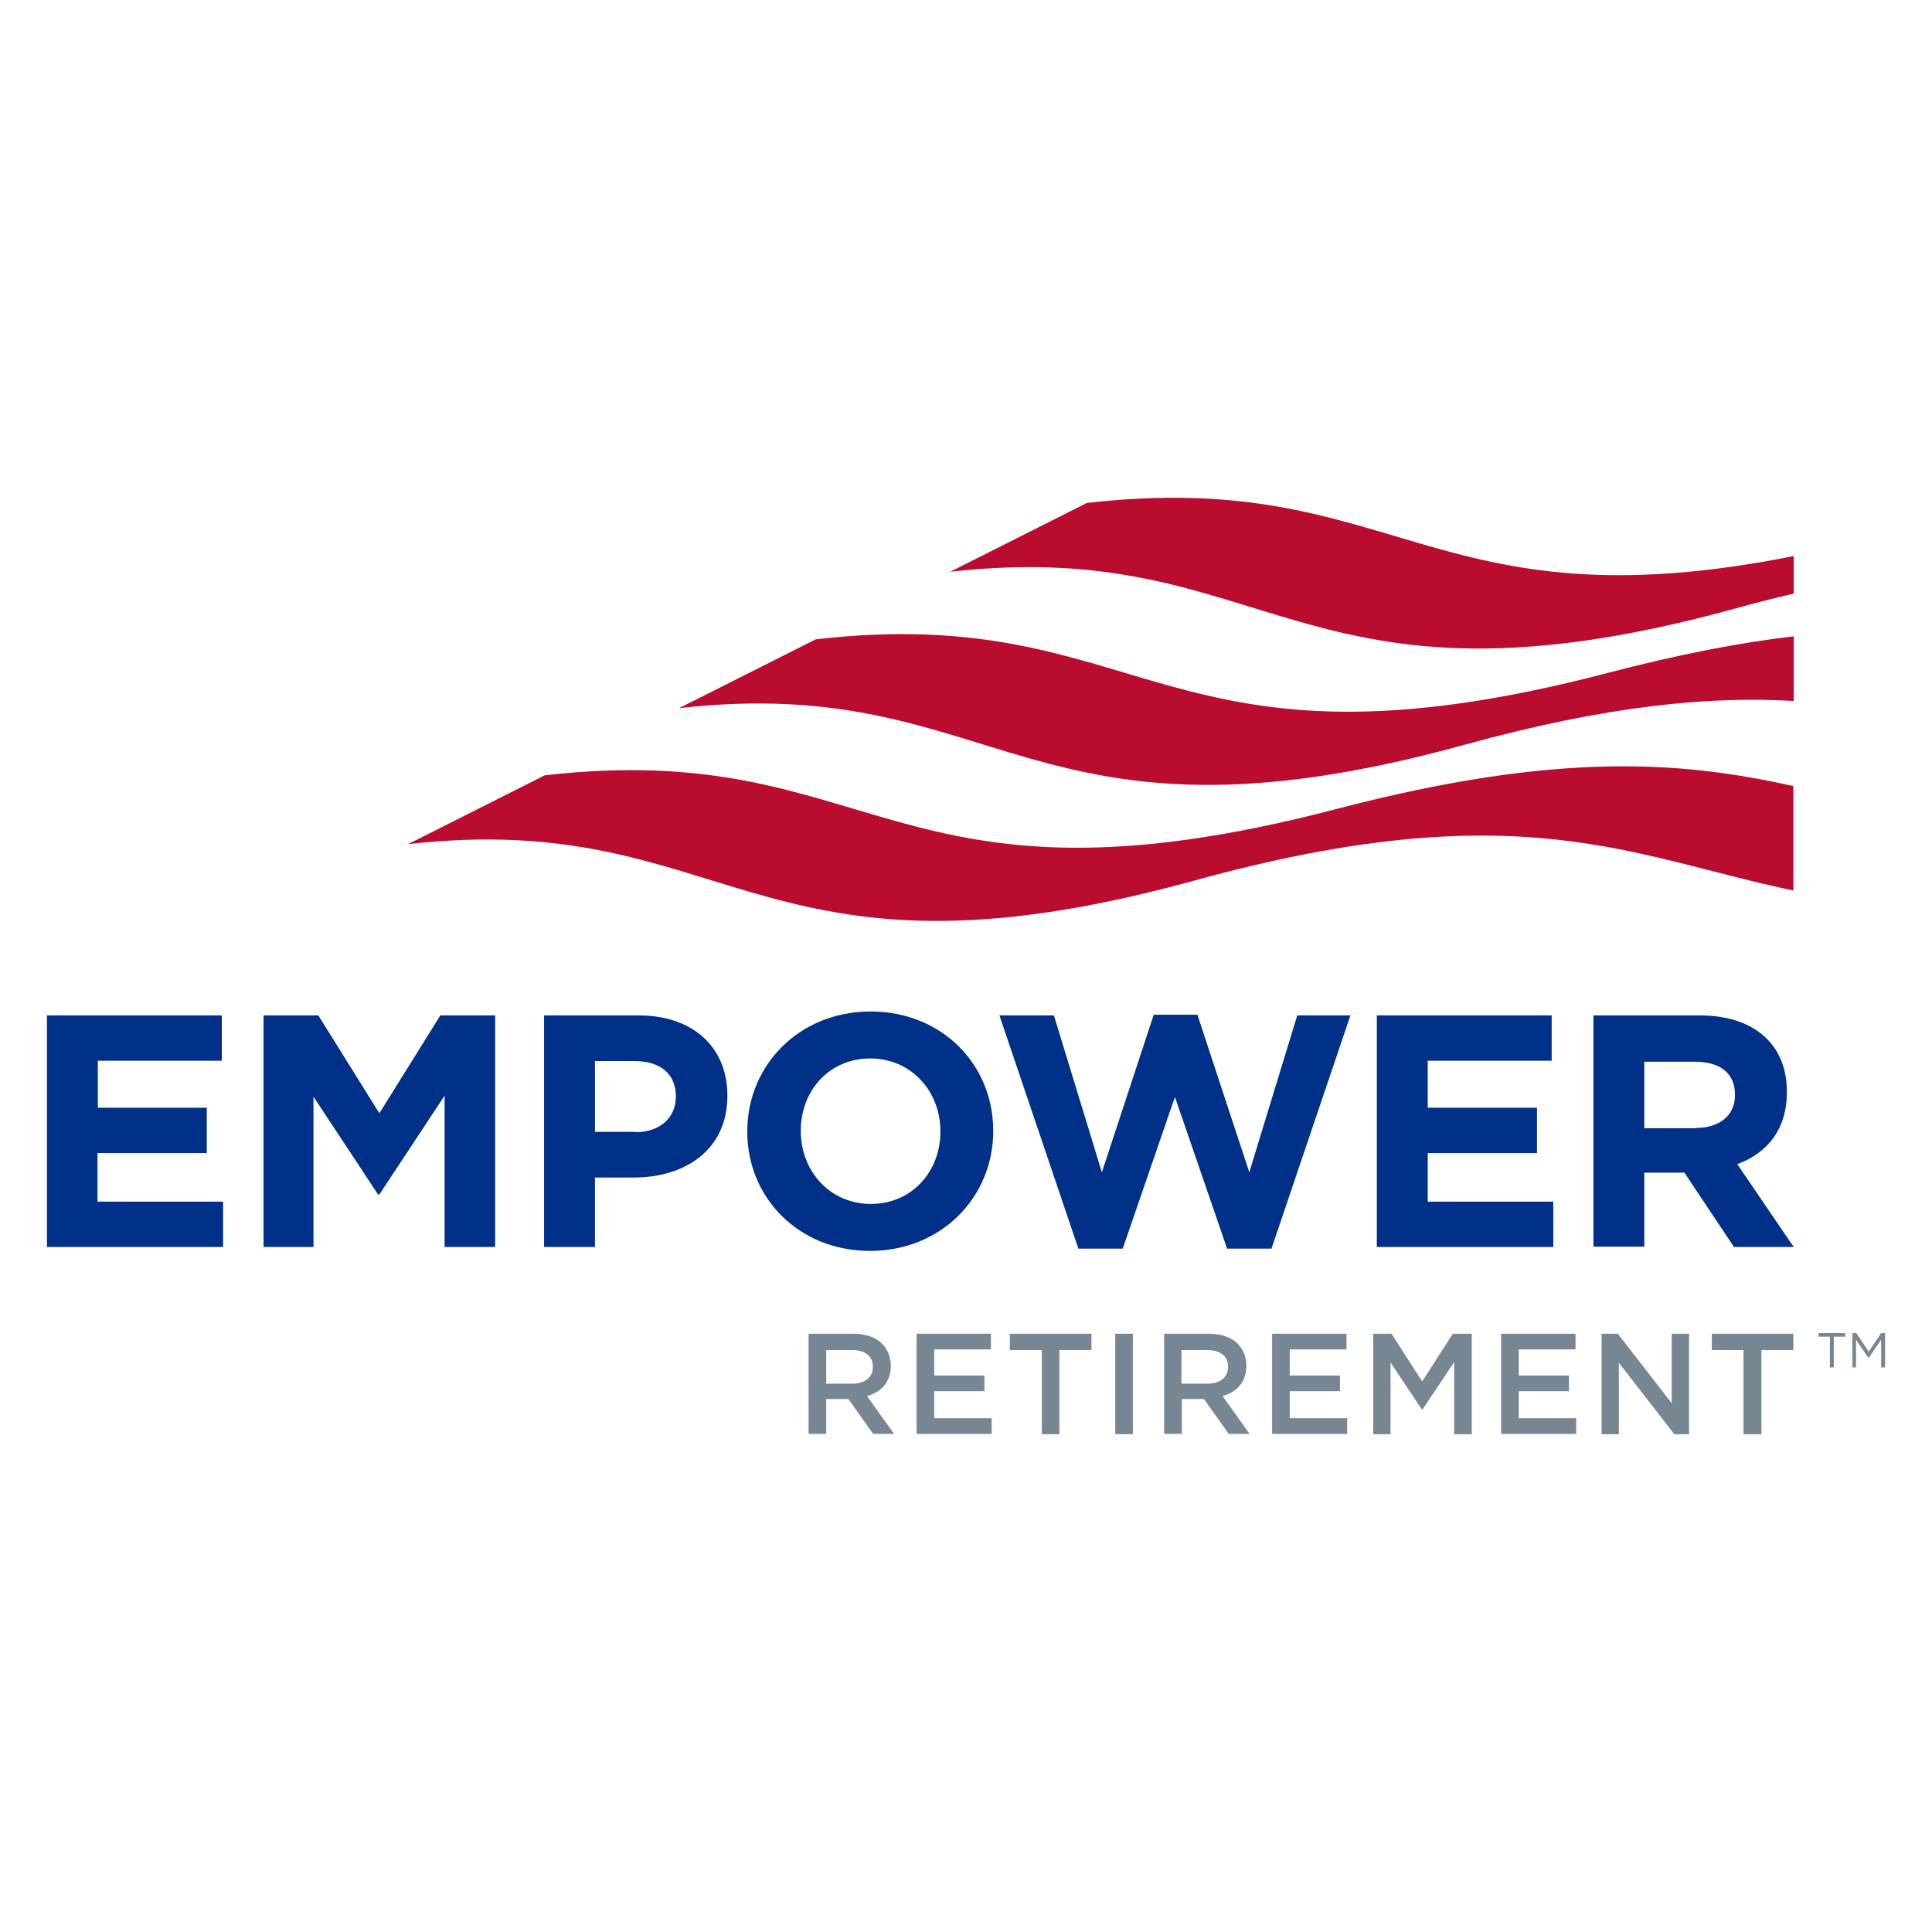
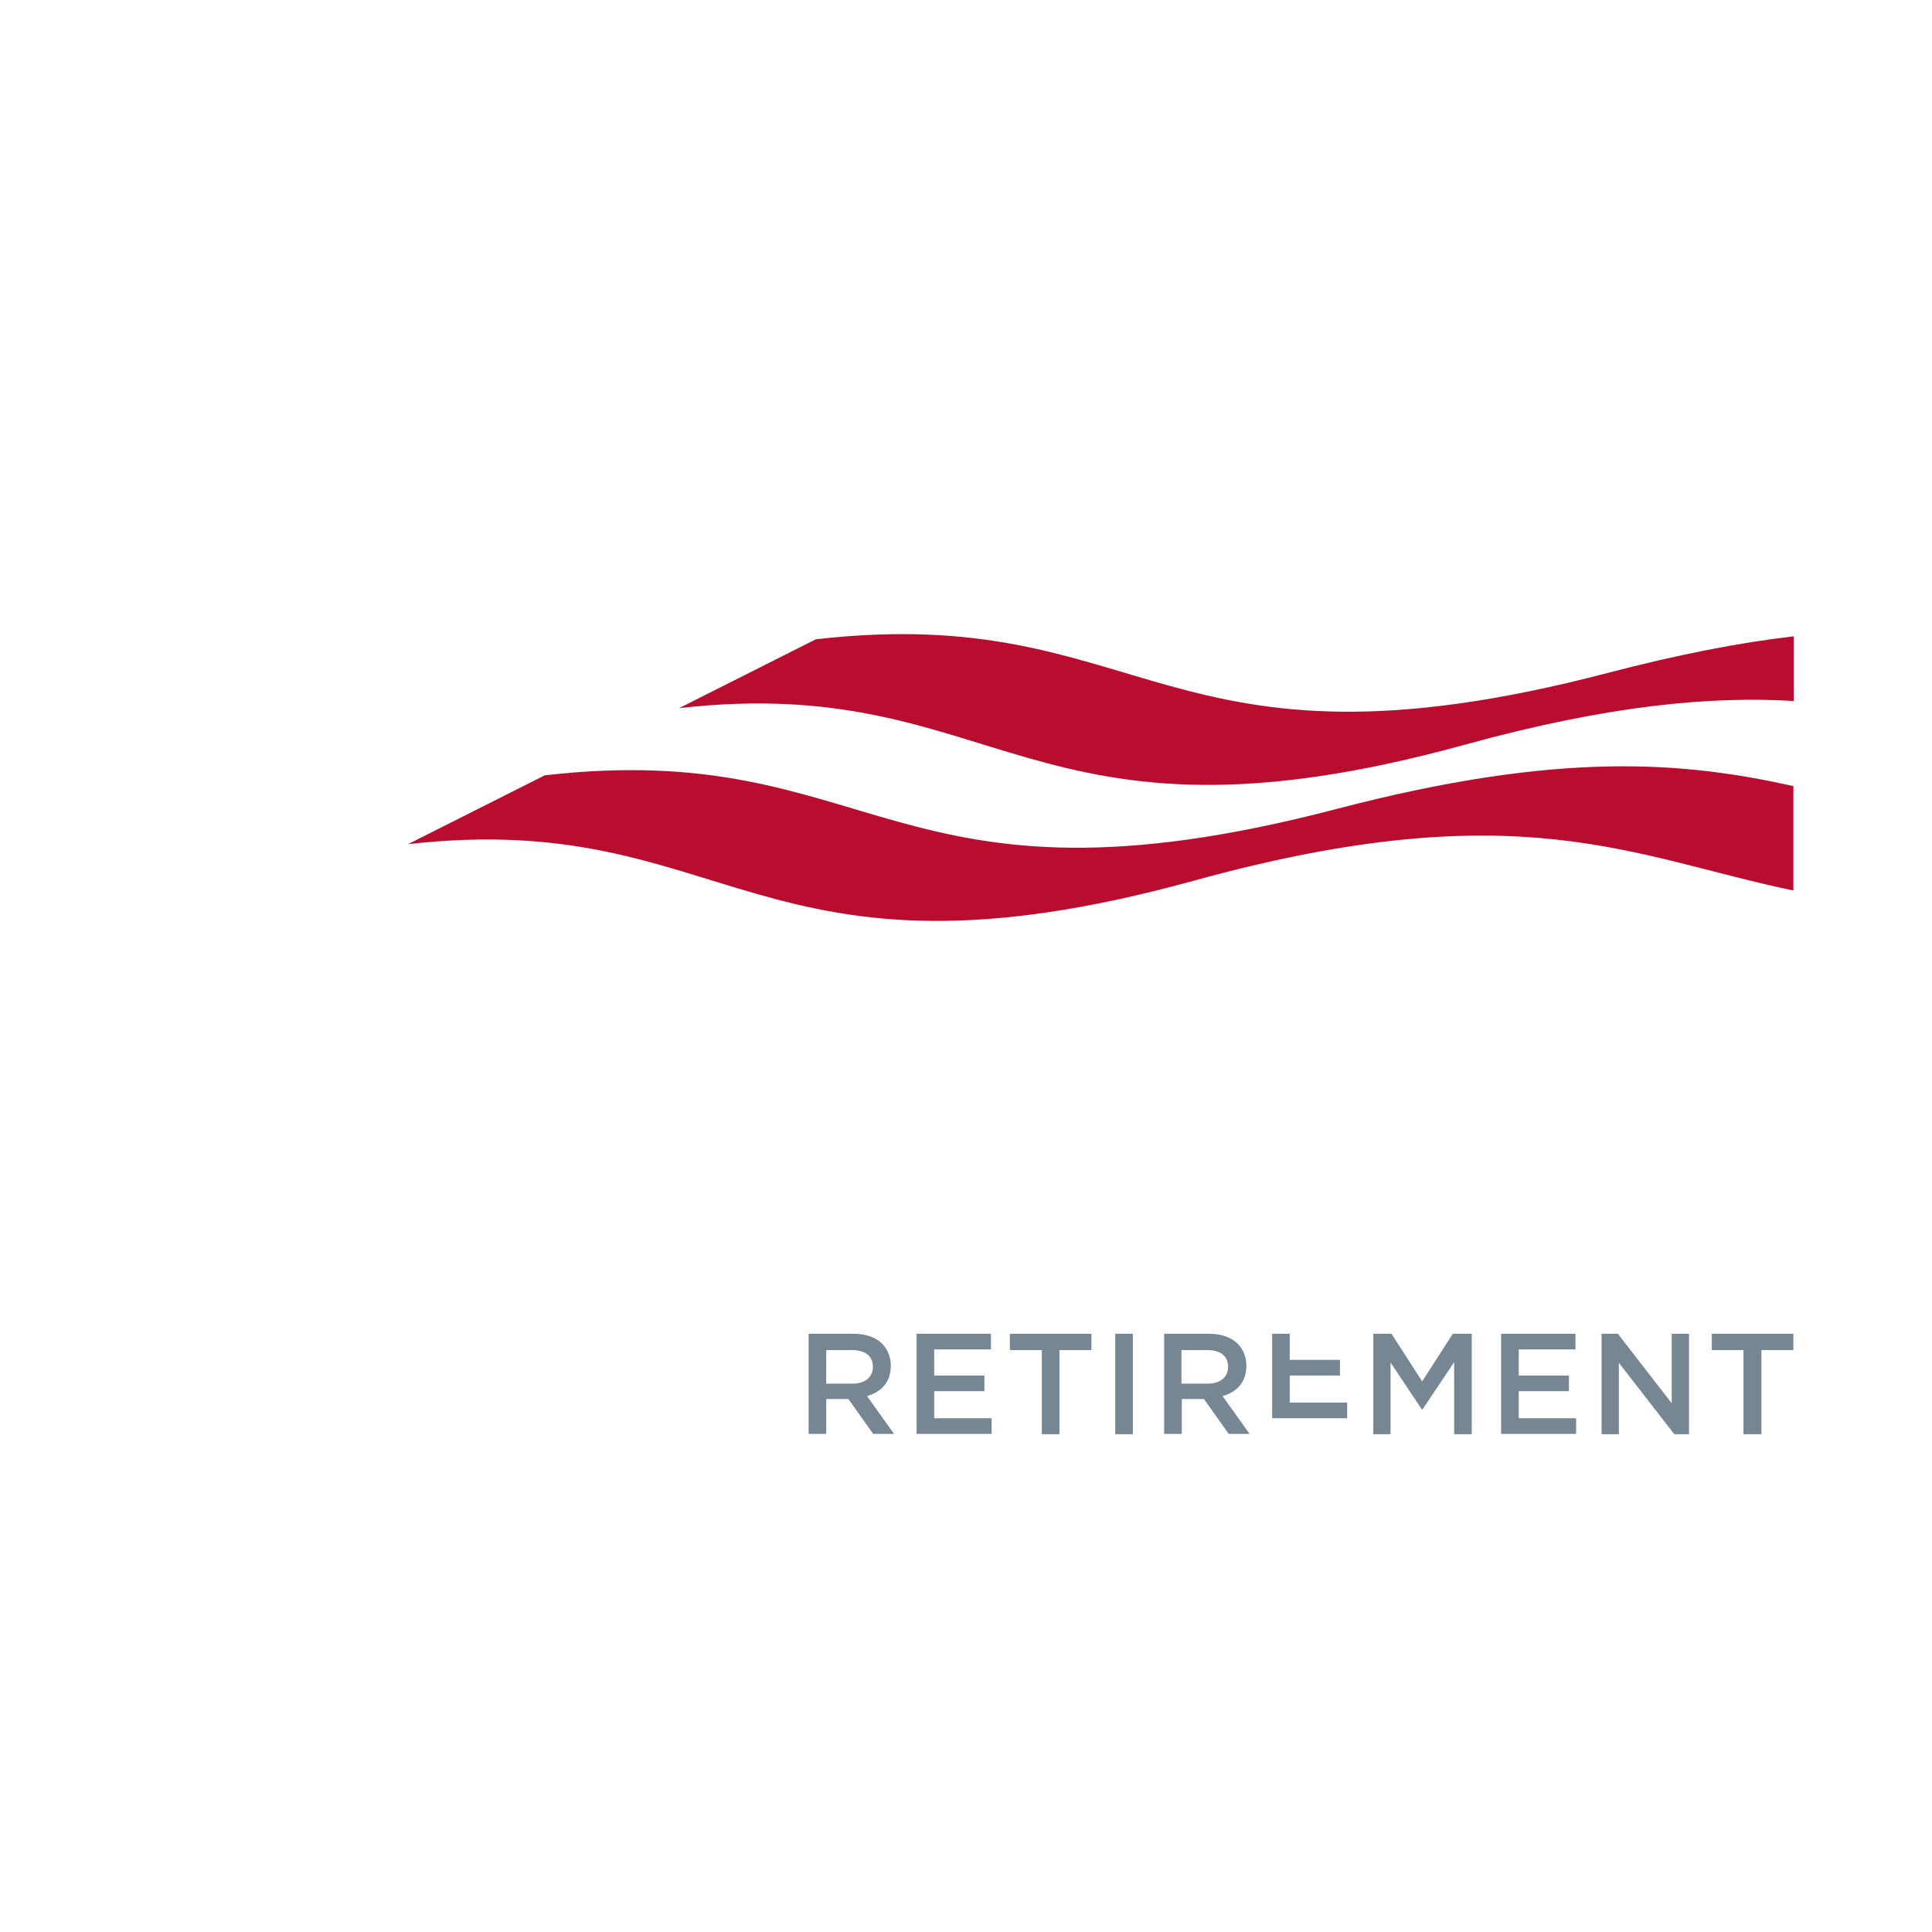
<svg xmlns="http://www.w3.org/2000/svg" version="1.1" id="Layer_1" x="0px" y="0px" width="250px" height="250px" viewBox="0 0 250 250" style="enable-background:new 0 0 250 250;" xml:space="preserve">
  <style type="text/css">

	.st0{fill:#BA0C2F;}
	.st1{fill:#003087;}
	.st2{fill:#768692;}

</style>
  <g>
    <g>
-       <path class="st1" d="M6.076,131.393H28.7v5.867H12.66v6.078h14.099v5.867H12.618v6.289h16.251v5.867H6.076V131.393L6.076,131.393z     M34.103,131.393h7.092l7.893,12.663l7.894-12.663h7.091v29.969h-6.543v-19.585l-8.441,12.789h-0.169l-8.357-12.662v19.458h-6.458    V131.393L34.103,131.393z M70.402,131.393h12.241c7.133,0,11.48,4.222,11.48,10.342v0.084c0,6.922-5.402,10.553-12.113,10.553    h-5.023v8.99h-6.585V131.393z M82.221,146.504c3.293,0,5.234-1.983,5.234-4.559v-0.084c0-2.955-2.068-4.559-5.36-4.559h-5.107    v9.159h5.233V146.504z M96.699,146.462v-0.085c0-8.525,6.711-15.49,15.954-15.49c9.244,0,15.87,6.88,15.87,15.406v0.084    c0,8.526-6.71,15.491-15.954,15.491C103.368,161.868,96.699,154.988,96.699,146.462L96.699,146.462z M121.687,146.462v-0.085    c0-5.149-3.757-9.412-9.075-9.412s-8.99,4.179-8.99,9.328v0.084c0,5.15,3.757,9.412,9.075,9.412S121.687,151.569,121.687,146.462z     M129.326,131.393h7.049l6.205,20.303l6.711-20.387h5.656l6.711,20.387l6.205-20.303h6.88l-10.214,30.181h-5.741l-6.753-19.628    l-6.754,19.628h-5.74L129.326,131.393z M178.162,131.393h22.624v5.867h-16.04v6.078h14.141v5.867h-14.141v6.289h16.251v5.867    h-22.835V131.393L178.162,131.393z M206.188,131.393h13.719c3.799,0,6.753,1.056,8.737,3.04c1.688,1.688,2.574,4.01,2.574,6.837    v0.085c0,4.854-2.616,7.893-6.415,9.286l7.302,10.721h-7.725l-6.416-9.623h-5.191v9.58h-6.585V131.393L206.188,131.393z     M219.442,145.955c3.208,0,5.065-1.731,5.065-4.221v-0.085c0-2.828-1.984-4.263-5.191-4.263h-6.543v8.61h6.669V145.955    L219.442,145.955z" />
-     </g>
+       </g>
    <g>
-       <path class="st0" d="M232.063,71.962c-47.232,9.413-51.158-11.481-91.426-6.88l-17.685,8.906    c41.786-4.727,44.868,20.387,101.681,4.728c2.617-0.717,5.065-1.351,7.472-1.899v-4.854H232.063z" />
      <path class="st0" d="M232.063,82.346c-6.923,0.802-14.816,2.322-24.018,4.728c-57.911,15.153-59.304-9.286-102.483-4.348    l-17.686,8.906c41.787-4.728,44.868,20.387,101.682,4.728c18.529-5.107,31.783-6.29,42.547-5.656v-8.357H232.063z" />
      <path class="st0" d="M232.063,101.72c-13.887-3.082-29.885-4.685-59.093,2.955c-57.91,15.153-59.304-9.286-102.483-4.348    l-17.686,8.906c41.787-4.727,44.867,20.387,101.681,4.728c42.083-11.608,56.771-3.039,77.581,1.266V101.72z" />
    </g>
    <g>
-       <path class="st2" d="M104.635,172.589h5.782c1.646,0,2.912,0.465,3.756,1.309c0.676,0.717,1.098,1.688,1.098,2.786v0.042    c0,2.152-1.266,3.419-3.081,3.926l3.504,4.896h-2.702l-3.208-4.516h-2.87v4.516h-2.278V172.589L104.635,172.589z M110.29,179.047    c1.646,0,2.659-0.844,2.659-2.152v-0.042c0-1.394-1.013-2.153-2.701-2.153h-3.335v4.348H110.29L110.29,179.047z M118.605,172.589    h9.623v2.025h-7.344v3.377h6.5v2.026h-6.5v3.504h7.429v2.025h-9.708V172.589L118.605,172.589z M134.813,174.699h-4.137v-2.11    h10.553v2.11h-4.137v10.89h-2.279V174.699z M144.311,172.589h2.279v13h-2.279V172.589z M150.642,172.589h5.783    c1.646,0,2.912,0.465,3.756,1.309c0.676,0.717,1.099,1.688,1.099,2.786v0.042c0,2.152-1.267,3.419-3.082,3.926l3.504,4.896h-2.702    l-3.207-4.516h-2.87v4.516h-2.28V172.589L150.642,172.589z M156.256,179.047c1.646,0,2.658-0.844,2.658-2.152v-0.042    c0-1.394-1.012-2.153-2.7-2.153h-3.335v4.348H156.256L156.256,179.047z M164.613,172.589h9.623v2.025h-7.344v3.377h6.5v2.026h-6.5    v3.504h7.428v2.025h-9.707V172.589L164.613,172.589z M177.613,172.589h2.448l3.968,6.163l3.967-6.163h2.449v13h-2.279v-9.328    l-4.095,6.121h-0.084l-4.052-6.079v9.286h-2.238v-13H177.613L177.613,172.589z M194.243,172.589h9.624v2.025h-7.344v3.377h6.499    v2.026h-6.499v3.504h7.429v2.025h-9.709V172.589L194.243,172.589z M207.244,172.589h2.11l6.964,8.991v-8.991h2.238v13h-1.9    l-7.175-9.243v9.243h-2.237V172.589z M225.647,174.699h-4.137v-2.11h10.553v2.11h-4.137v10.89h-2.322v-10.89H225.647z" />
+       <path class="st2" d="M104.635,172.589h5.782c1.646,0,2.912,0.465,3.756,1.309c0.676,0.717,1.098,1.688,1.098,2.786v0.042    c0,2.152-1.266,3.419-3.081,3.926l3.504,4.896h-2.702l-3.208-4.516h-2.87v4.516h-2.278V172.589L104.635,172.589z M110.29,179.047    c1.646,0,2.659-0.844,2.659-2.152v-0.042c0-1.394-1.013-2.153-2.701-2.153h-3.335v4.348H110.29L110.29,179.047z M118.605,172.589    h9.623v2.025h-7.344v3.377h6.5v2.026h-6.5v3.504h7.429v2.025h-9.708V172.589L118.605,172.589z M134.813,174.699h-4.137v-2.11    h10.553v2.11h-4.137v10.89h-2.279V174.699z M144.311,172.589h2.279v13h-2.279V172.589z M150.642,172.589h5.783    c1.646,0,2.912,0.465,3.756,1.309c0.676,0.717,1.099,1.688,1.099,2.786v0.042c0,2.152-1.267,3.419-3.082,3.926l3.504,4.896h-2.702    l-3.207-4.516h-2.87v4.516h-2.28V172.589L150.642,172.589z M156.256,179.047c1.646,0,2.658-0.844,2.658-2.152v-0.042    c0-1.394-1.012-2.153-2.7-2.153h-3.335v4.348H156.256L156.256,179.047z M164.613,172.589h9.623h-7.344v3.377h6.5v2.026h-6.5    v3.504h7.428v2.025h-9.707V172.589L164.613,172.589z M177.613,172.589h2.448l3.968,6.163l3.967-6.163h2.449v13h-2.279v-9.328    l-4.095,6.121h-0.084l-4.052-6.079v9.286h-2.238v-13H177.613L177.613,172.589z M194.243,172.589h9.624v2.025h-7.344v3.377h6.499    v2.026h-6.499v3.504h7.429v2.025h-9.709V172.589L194.243,172.589z M207.244,172.589h2.11l6.964,8.991v-8.991h2.238v13h-1.9    l-7.175-9.243v9.243h-2.237V172.589z M225.647,174.699h-4.137v-2.11h10.553v2.11h-4.137v10.89h-2.322v-10.89H225.647z" />
    </g>
    <g>
-       <path class="st2" d="M236.79,172.969h-1.477v-0.465h3.461v0.465h-1.478v3.968h-0.507V172.969z M239.703,172.504h0.507l1.604,2.407    l1.604-2.407h0.507v4.433h-0.507v-3.588l-1.604,2.364h-0.042l-1.604-2.364v3.588h-0.464V172.504L239.703,172.504z" />
-     </g>
+       </g>
  </g>
</svg>